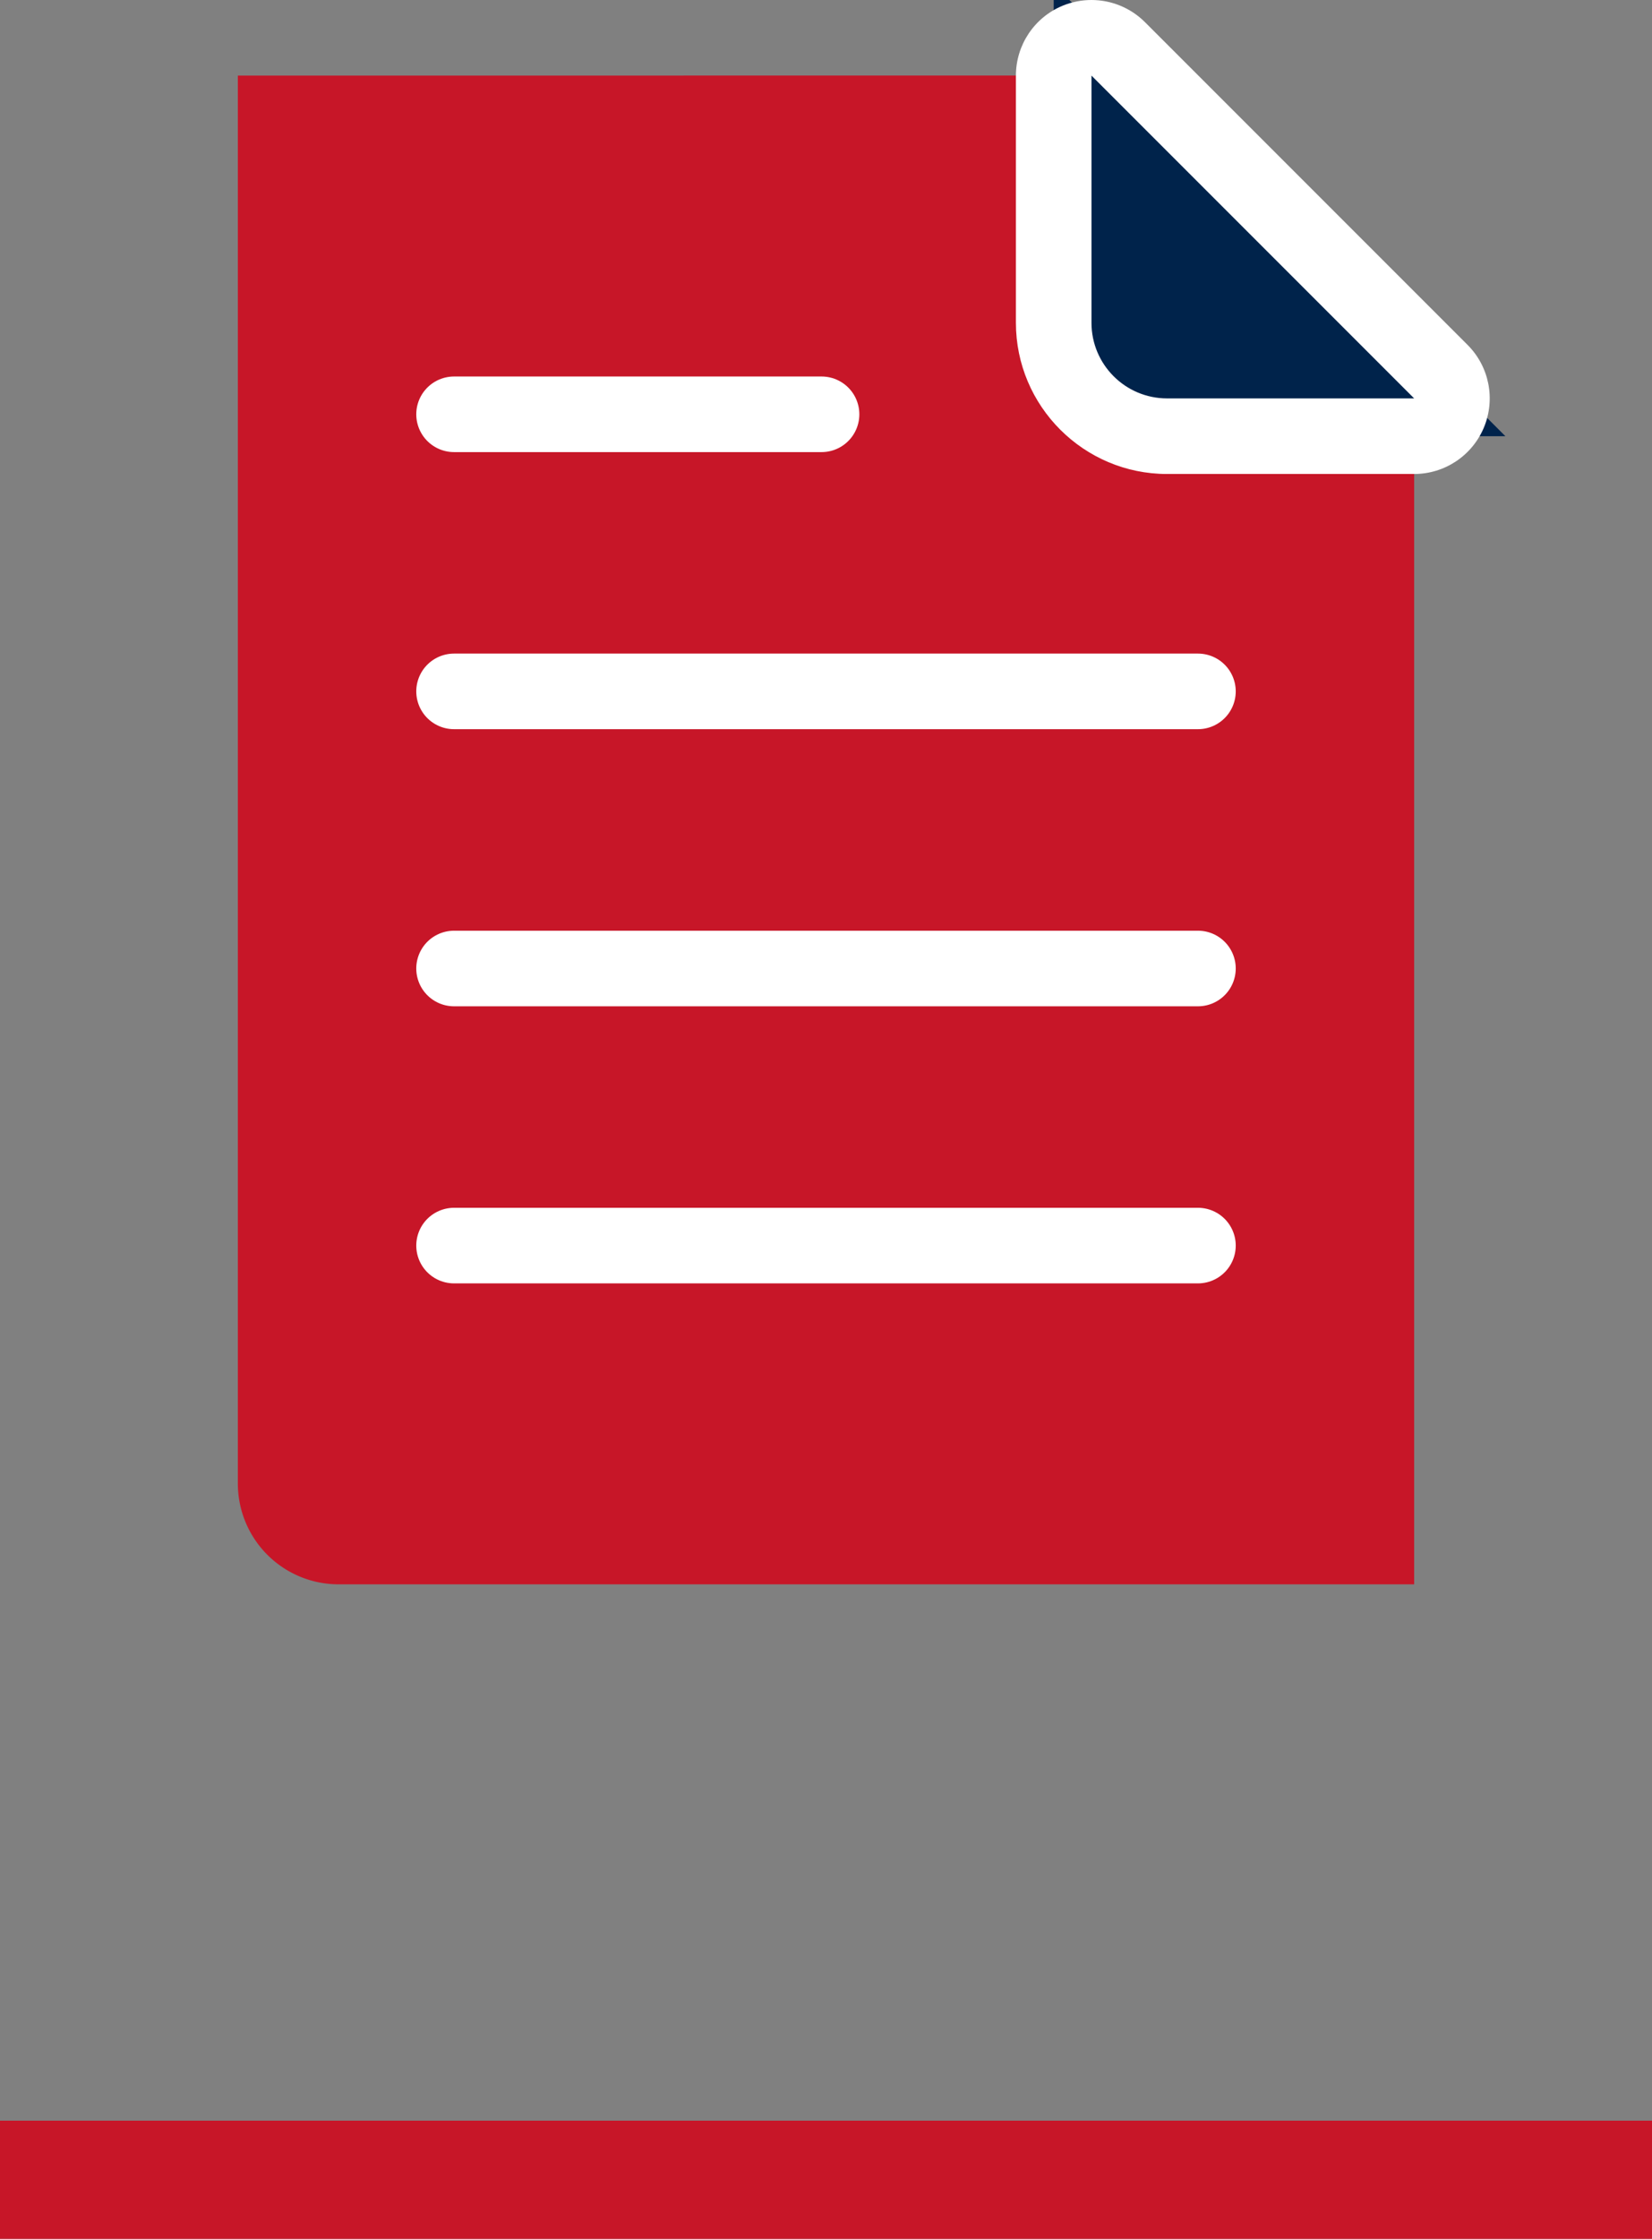
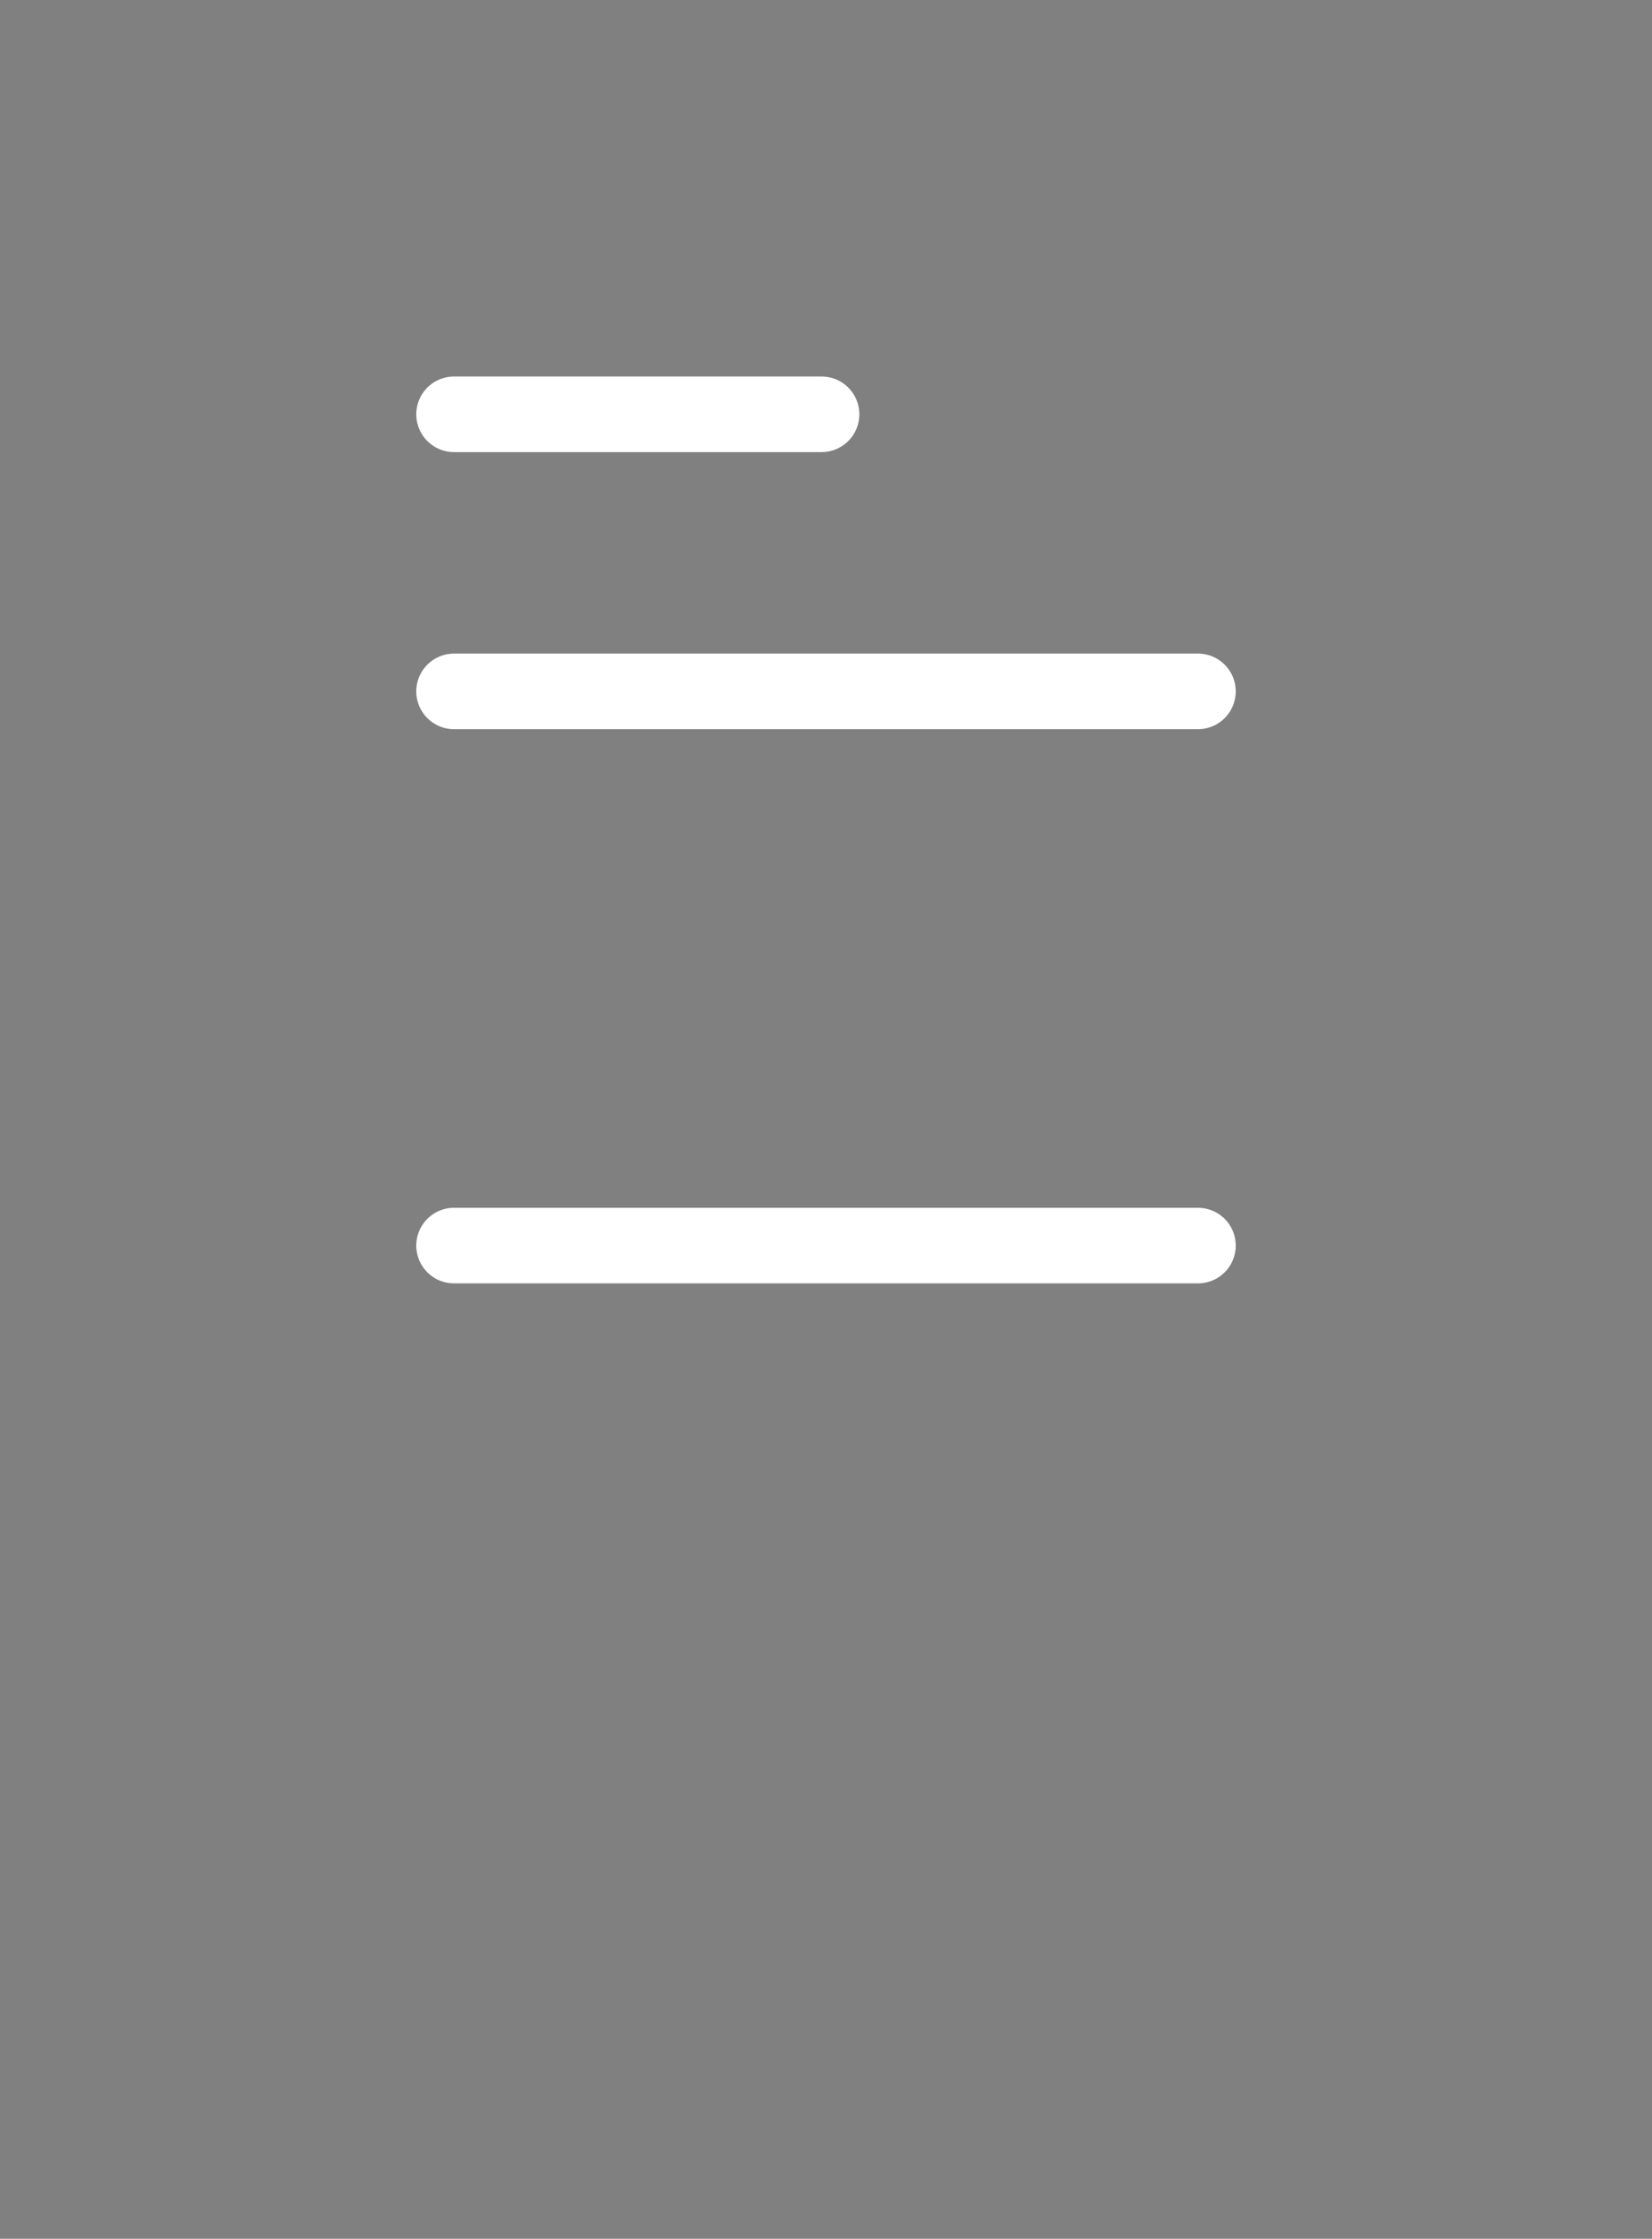
<svg xmlns="http://www.w3.org/2000/svg" width="41.972" height="56.858" viewBox="0 0 41.972 56.858">
  <rect x="0" y="0" width="41.972" height="56.858" fill="#808080" stroke="none" />
  <g id="icon_basic" transform="translate(-388.949 -796.452)">
-     <line id="線_90" data-name="線 90" x1="41.972" transform="translate(388.949 851.81)" fill="none" stroke="#c71628" stroke-miterlimit="10" stroke-width="3" />
    <g id="グループ_479" data-name="グループ 479">
-       <path id="パス_4612" data-name="パス 4612" d="M394.992,798.372v35.757a2.56,2.56,0,0,0,2.56,2.56h27.326V806.57l-8.2-8.2Z" fill="#c71628" />
      <g id="パス_4613" data-name="パス 4613" fill="#00234b" stroke-linecap="round" stroke-linejoin="round">
-         <path d="M 427.196 807.53 L 424.878 807.53 L 418.6 807.53 C 417.012 807.53 415.72 806.238 415.72 804.65 L 415.72 798.372 L 415.72 796.054 L 417.359 797.693 L 425.557 805.891 L 427.196 807.53 Z" stroke="none" />
-         <path d="M 424.878 806.57 L 416.68 798.372 L 416.68 804.65 C 416.68 805.71 417.54 806.57 418.6 806.57 L 424.878 806.57 M 424.878 808.49 L 418.6 808.49 C 416.483 808.49 414.76 806.767 414.76 804.65 L 414.76 798.372 C 414.76 797.595 415.228 796.895 415.945 796.598 C 416.183 796.5 416.432 796.452 416.68 796.452 C 417.179 796.452 417.67 796.647 418.038 797.014 L 426.236 805.212 C 426.785 805.761 426.949 806.587 426.652 807.305 C 426.355 808.022 425.655 808.49 424.878 808.49 Z" stroke="none" fill="#fff" />
-       </g>
+         </g>
      <g id="グループ_478" data-name="グループ 478">
        <line id="線_91" data-name="線 91" x2="9.337" transform="translate(400.485 806.974)" fill="#00234b" stroke="#fff" stroke-linecap="round" stroke-linejoin="round" stroke-width="1.92" />
        <line id="線_92" data-name="線 92" x2="18.9" transform="translate(400.485 814.011)" fill="#00234b" stroke="#fff" stroke-linecap="round" stroke-linejoin="round" stroke-width="1.92" />
-         <line id="線_93" data-name="線 93" x2="18.9" transform="translate(400.485 821.049)" fill="#00234b" stroke="#fff" stroke-linecap="round" stroke-linejoin="round" stroke-width="1.92" />
        <line id="線_94" data-name="線 94" x2="18.9" transform="translate(400.485 828.086)" fill="#00234b" stroke="#fff" stroke-linecap="round" stroke-linejoin="round" stroke-width="1.92" />
      </g>
    </g>
  </g>
</svg>